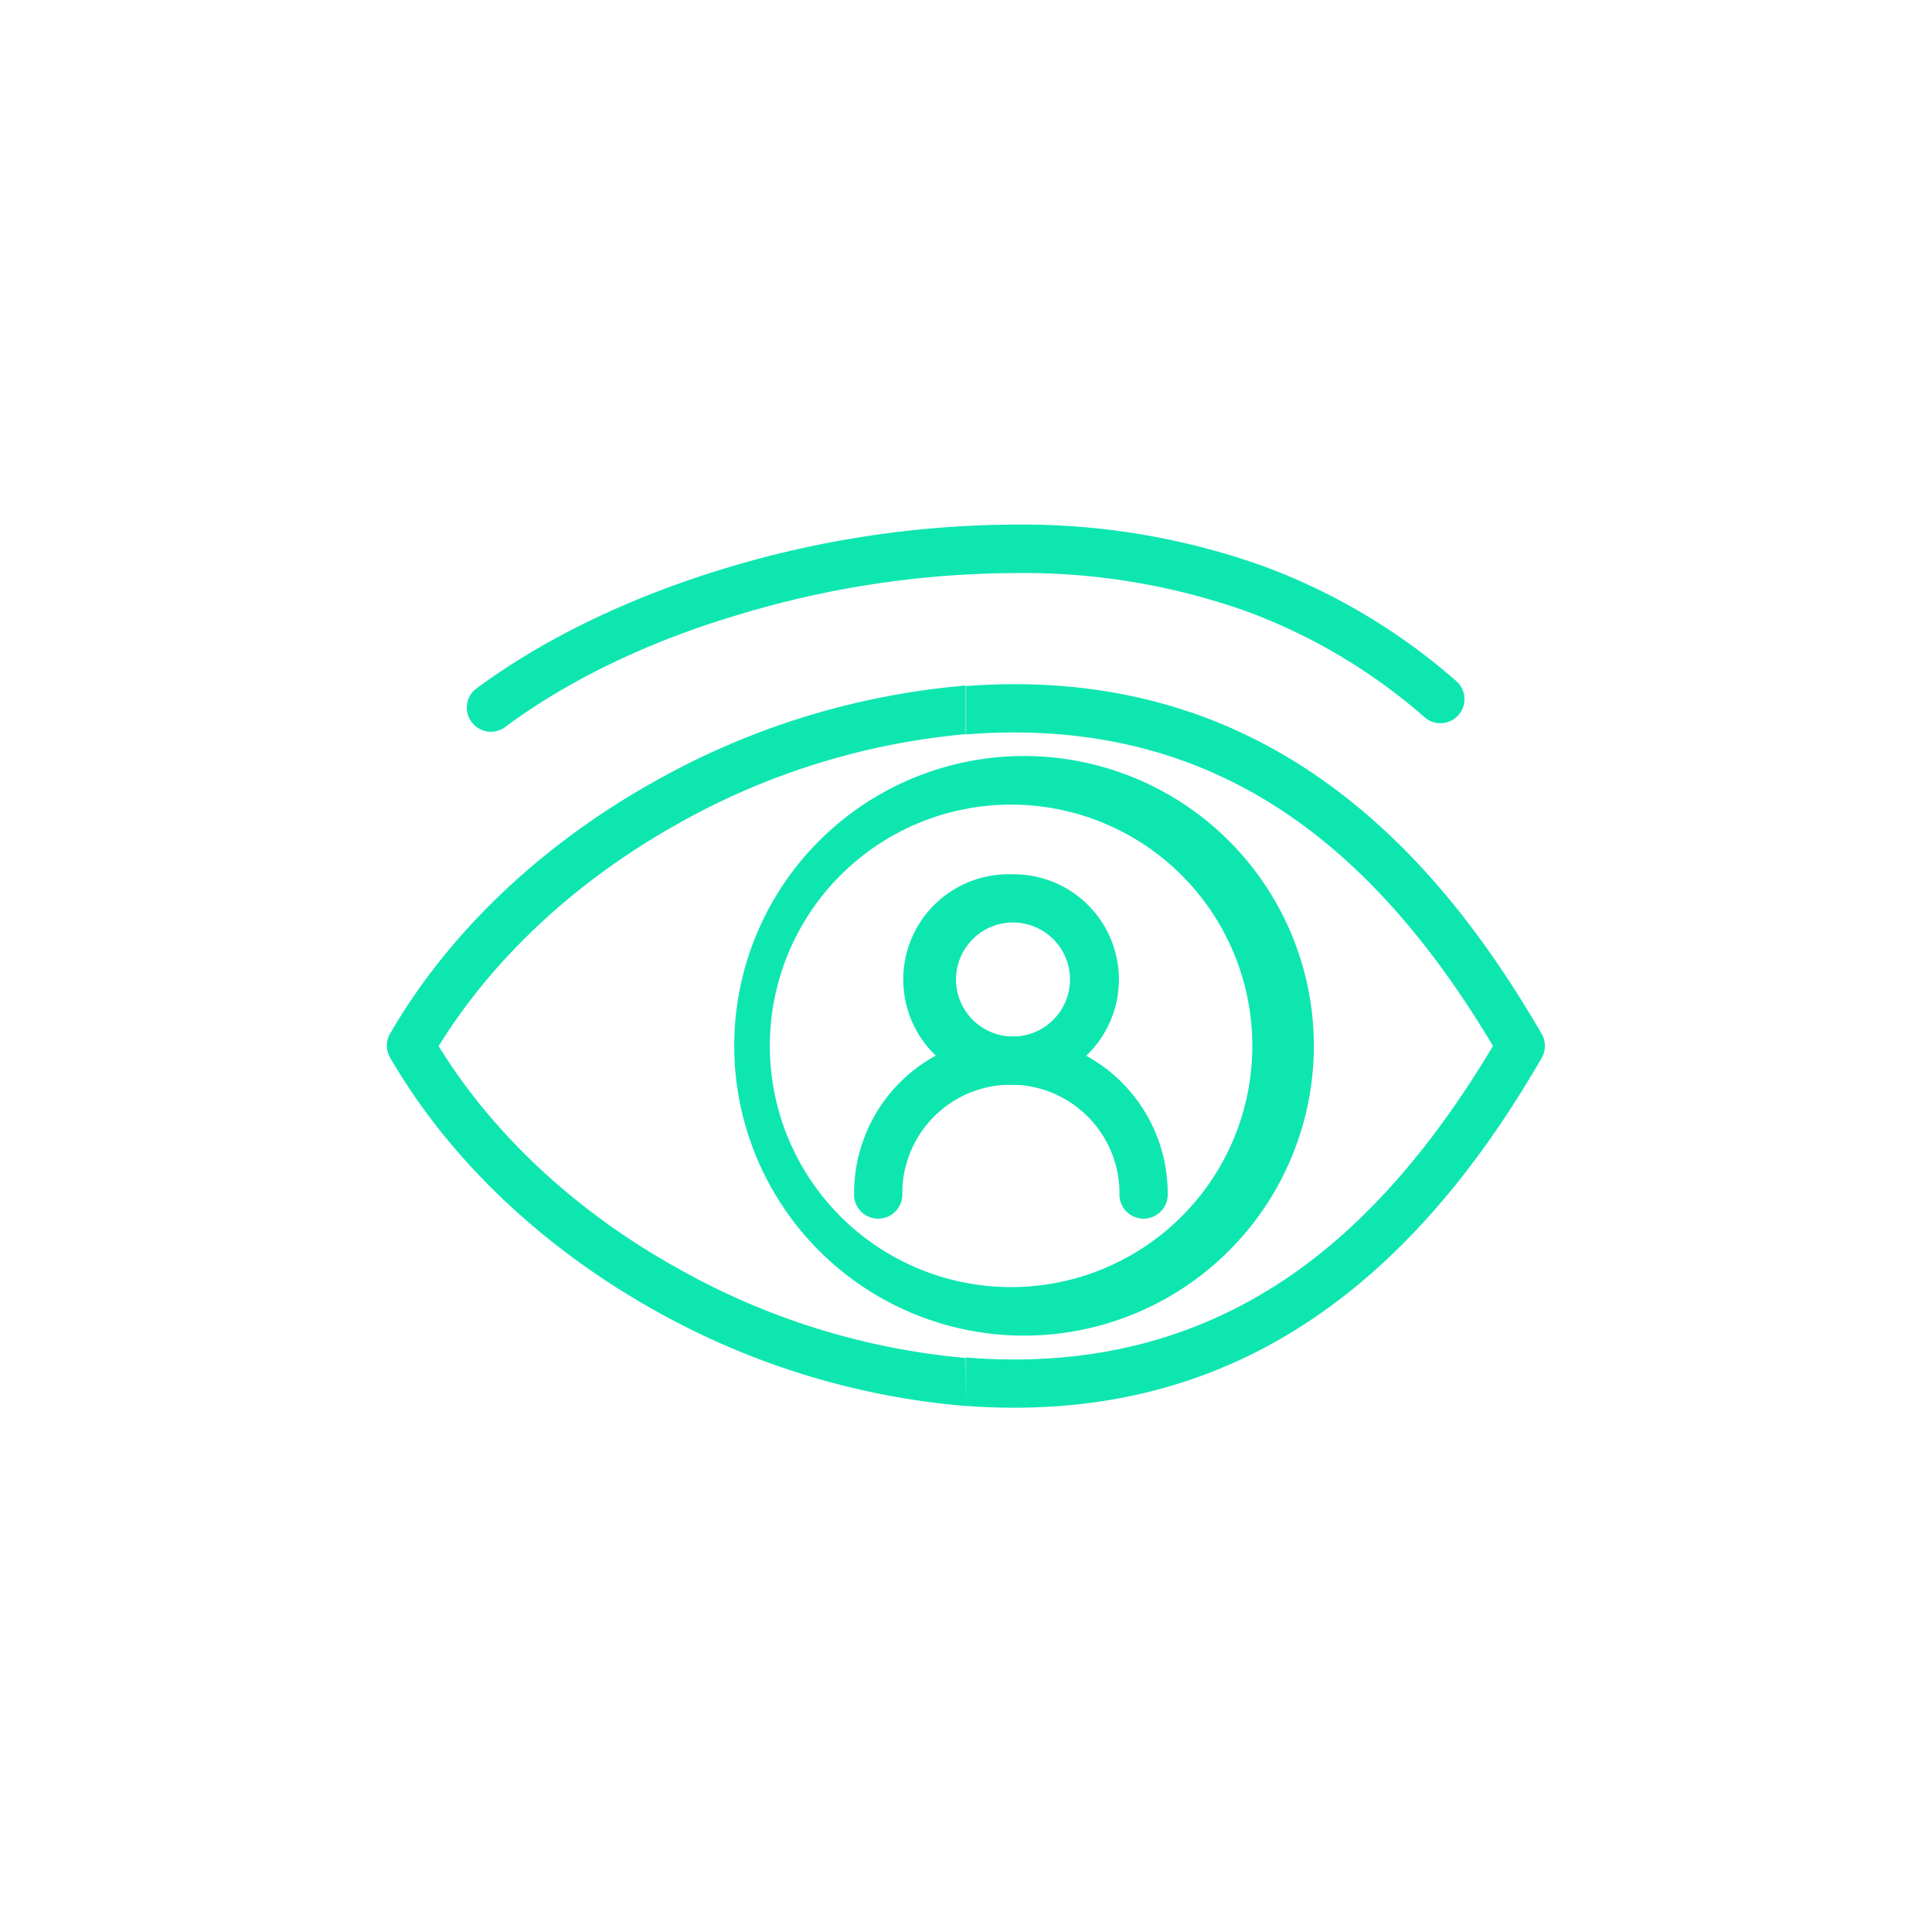
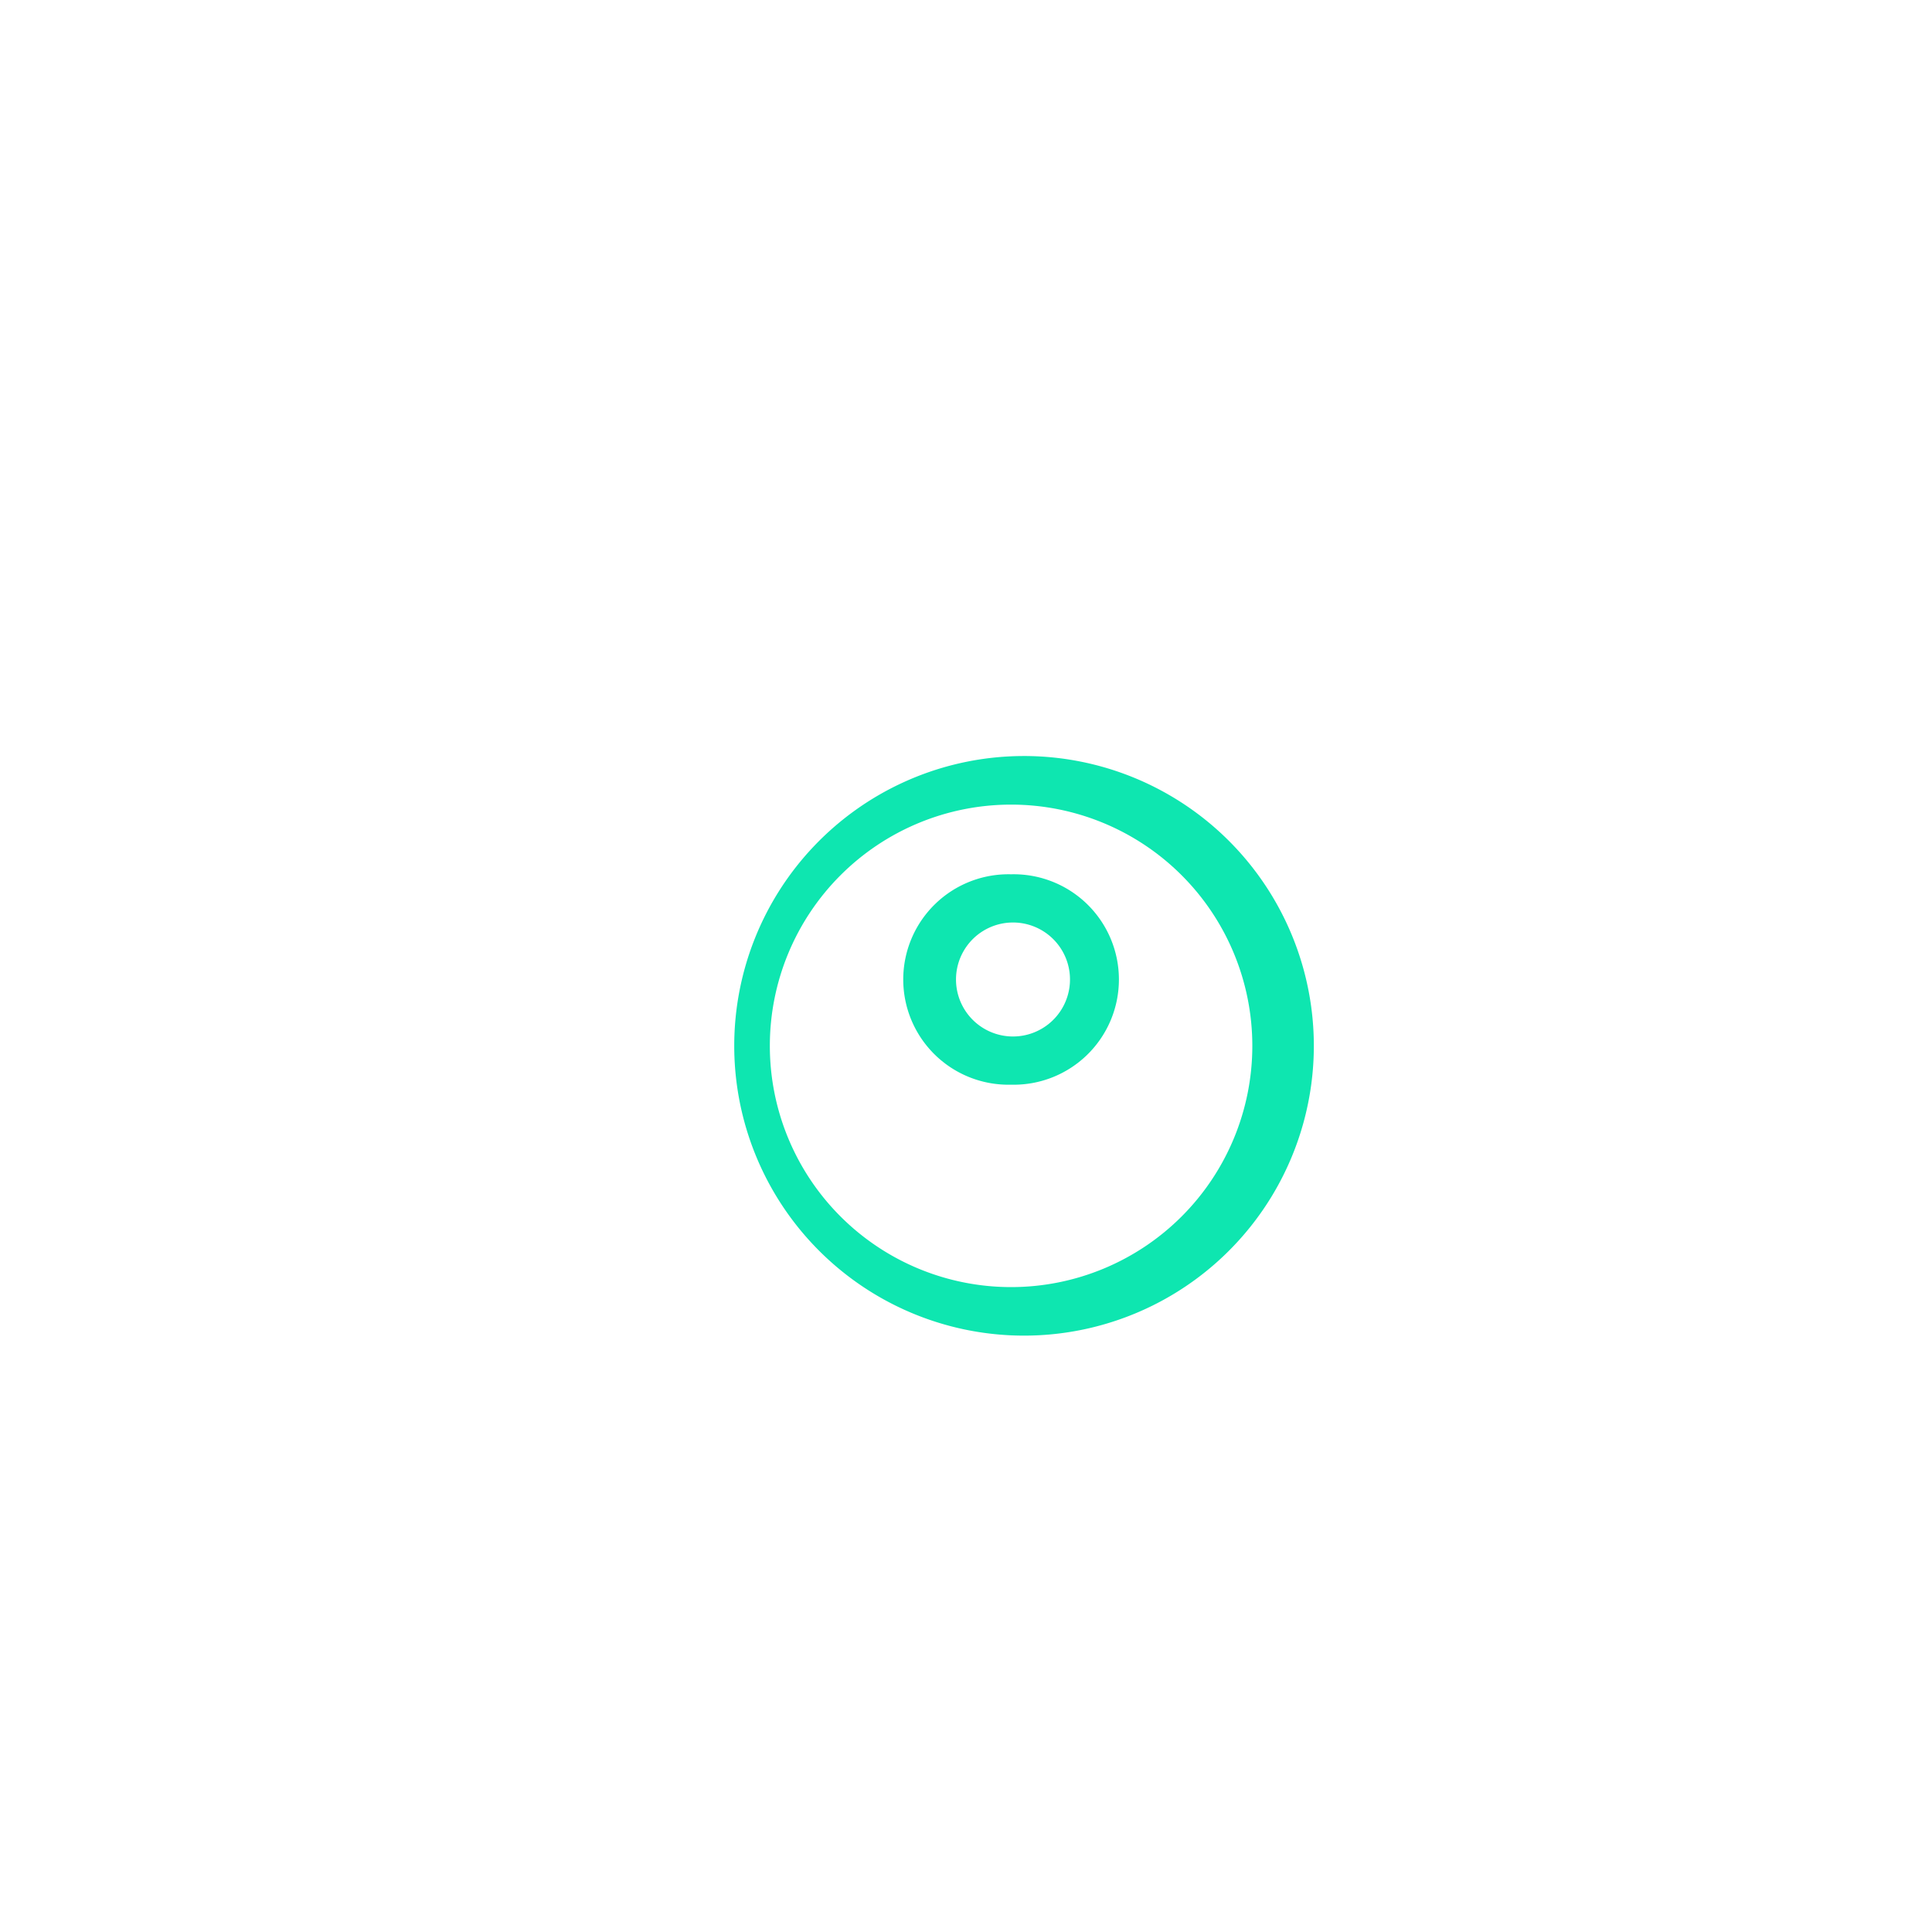
<svg xmlns="http://www.w3.org/2000/svg" id="Layer_1" data-name="Layer 1" viewBox="0 0 300 300">
  <defs>
    <style>.cls-1{fill:#0ee6b0;}</style>
  </defs>
-   <path class="cls-1" d="M239.36,164.33C230,180.53,219,194,205.67,203.5c-13.49,9.62-29.3,15.09-48.18,15.09-2.48,0-5-.09-7.48-.28v-7.52c2.5.21,5,.31,7.48.31,17.23,0,31.61-5,43.85-13.68,11.88-8.47,21.84-20.51,30.49-35-8.65-14.51-18.61-26.55-30.49-35-12.24-8.72-26.62-13.68-43.85-13.68-2.48,0-5,.1-7.48.3v-7.51c2.5-.19,5-.29,7.48-.29,18.88,0,34.69,5.48,48.18,15.09s24.32,23,33.73,39.23A3.74,3.74,0,0,1,239.36,164.33Zm-89.35,54a118.67,118.67,0,0,1-48.51-14.95C84.61,193.9,70,180.45,60.6,164.27a3.73,3.73,0,0,1,0-3.82c9.38-16.15,24-29.57,40.85-39a118.67,118.67,0,0,1,48.51-15V114a111.29,111.29,0,0,0-44.85,14c-15.12,8.47-28.26,20.3-37,34.44,8.71,14.14,21.85,26,37,34.43a111,111,0,0,0,44.85,14Z" />
-   <path class="cls-1" d="M78.3,113a3.74,3.74,0,0,1-4.45-6c10.61-7.87,24-14.26,38.48-18.67a157,157,0,0,1,45.16-6.87,111,111,0,0,1,38.82,6.5,95.83,95.83,0,0,1,29.8,17.78,3.73,3.73,0,0,1-4.88,5.65,88.45,88.45,0,0,0-27.5-16.4,103.35,103.35,0,0,0-36.24-6,149.65,149.65,0,0,0-43,6.52C100.81,99.58,88.23,105.58,78.3,113Z" />
  <path class="cls-1" d="M157,117.44a45,45,0,1,1,0,89.91v-7.49a37.46,37.46,0,1,0,0-74.92Zm0,89.91a45,45,0,0,1,0-89.91v7.5a37.46,37.46,0,1,0,0,74.92Z" />
  <path class="cls-1" d="M157,135.76a16.34,16.34,0,1,1,0,32.67v-7.49a8.85,8.85,0,1,0,0-17.69Zm0,32.67a16.34,16.34,0,1,1,0-32.67v7.49a8.85,8.85,0,0,0,0,17.69Z" />
-   <path class="cls-1" d="M140.11,185.29a3.75,3.75,0,1,1-7.49,0,24.35,24.35,0,1,1,48.7,0,3.75,3.75,0,1,1-7.49,0,16.86,16.86,0,0,0-33.72,0Z" />
</svg>